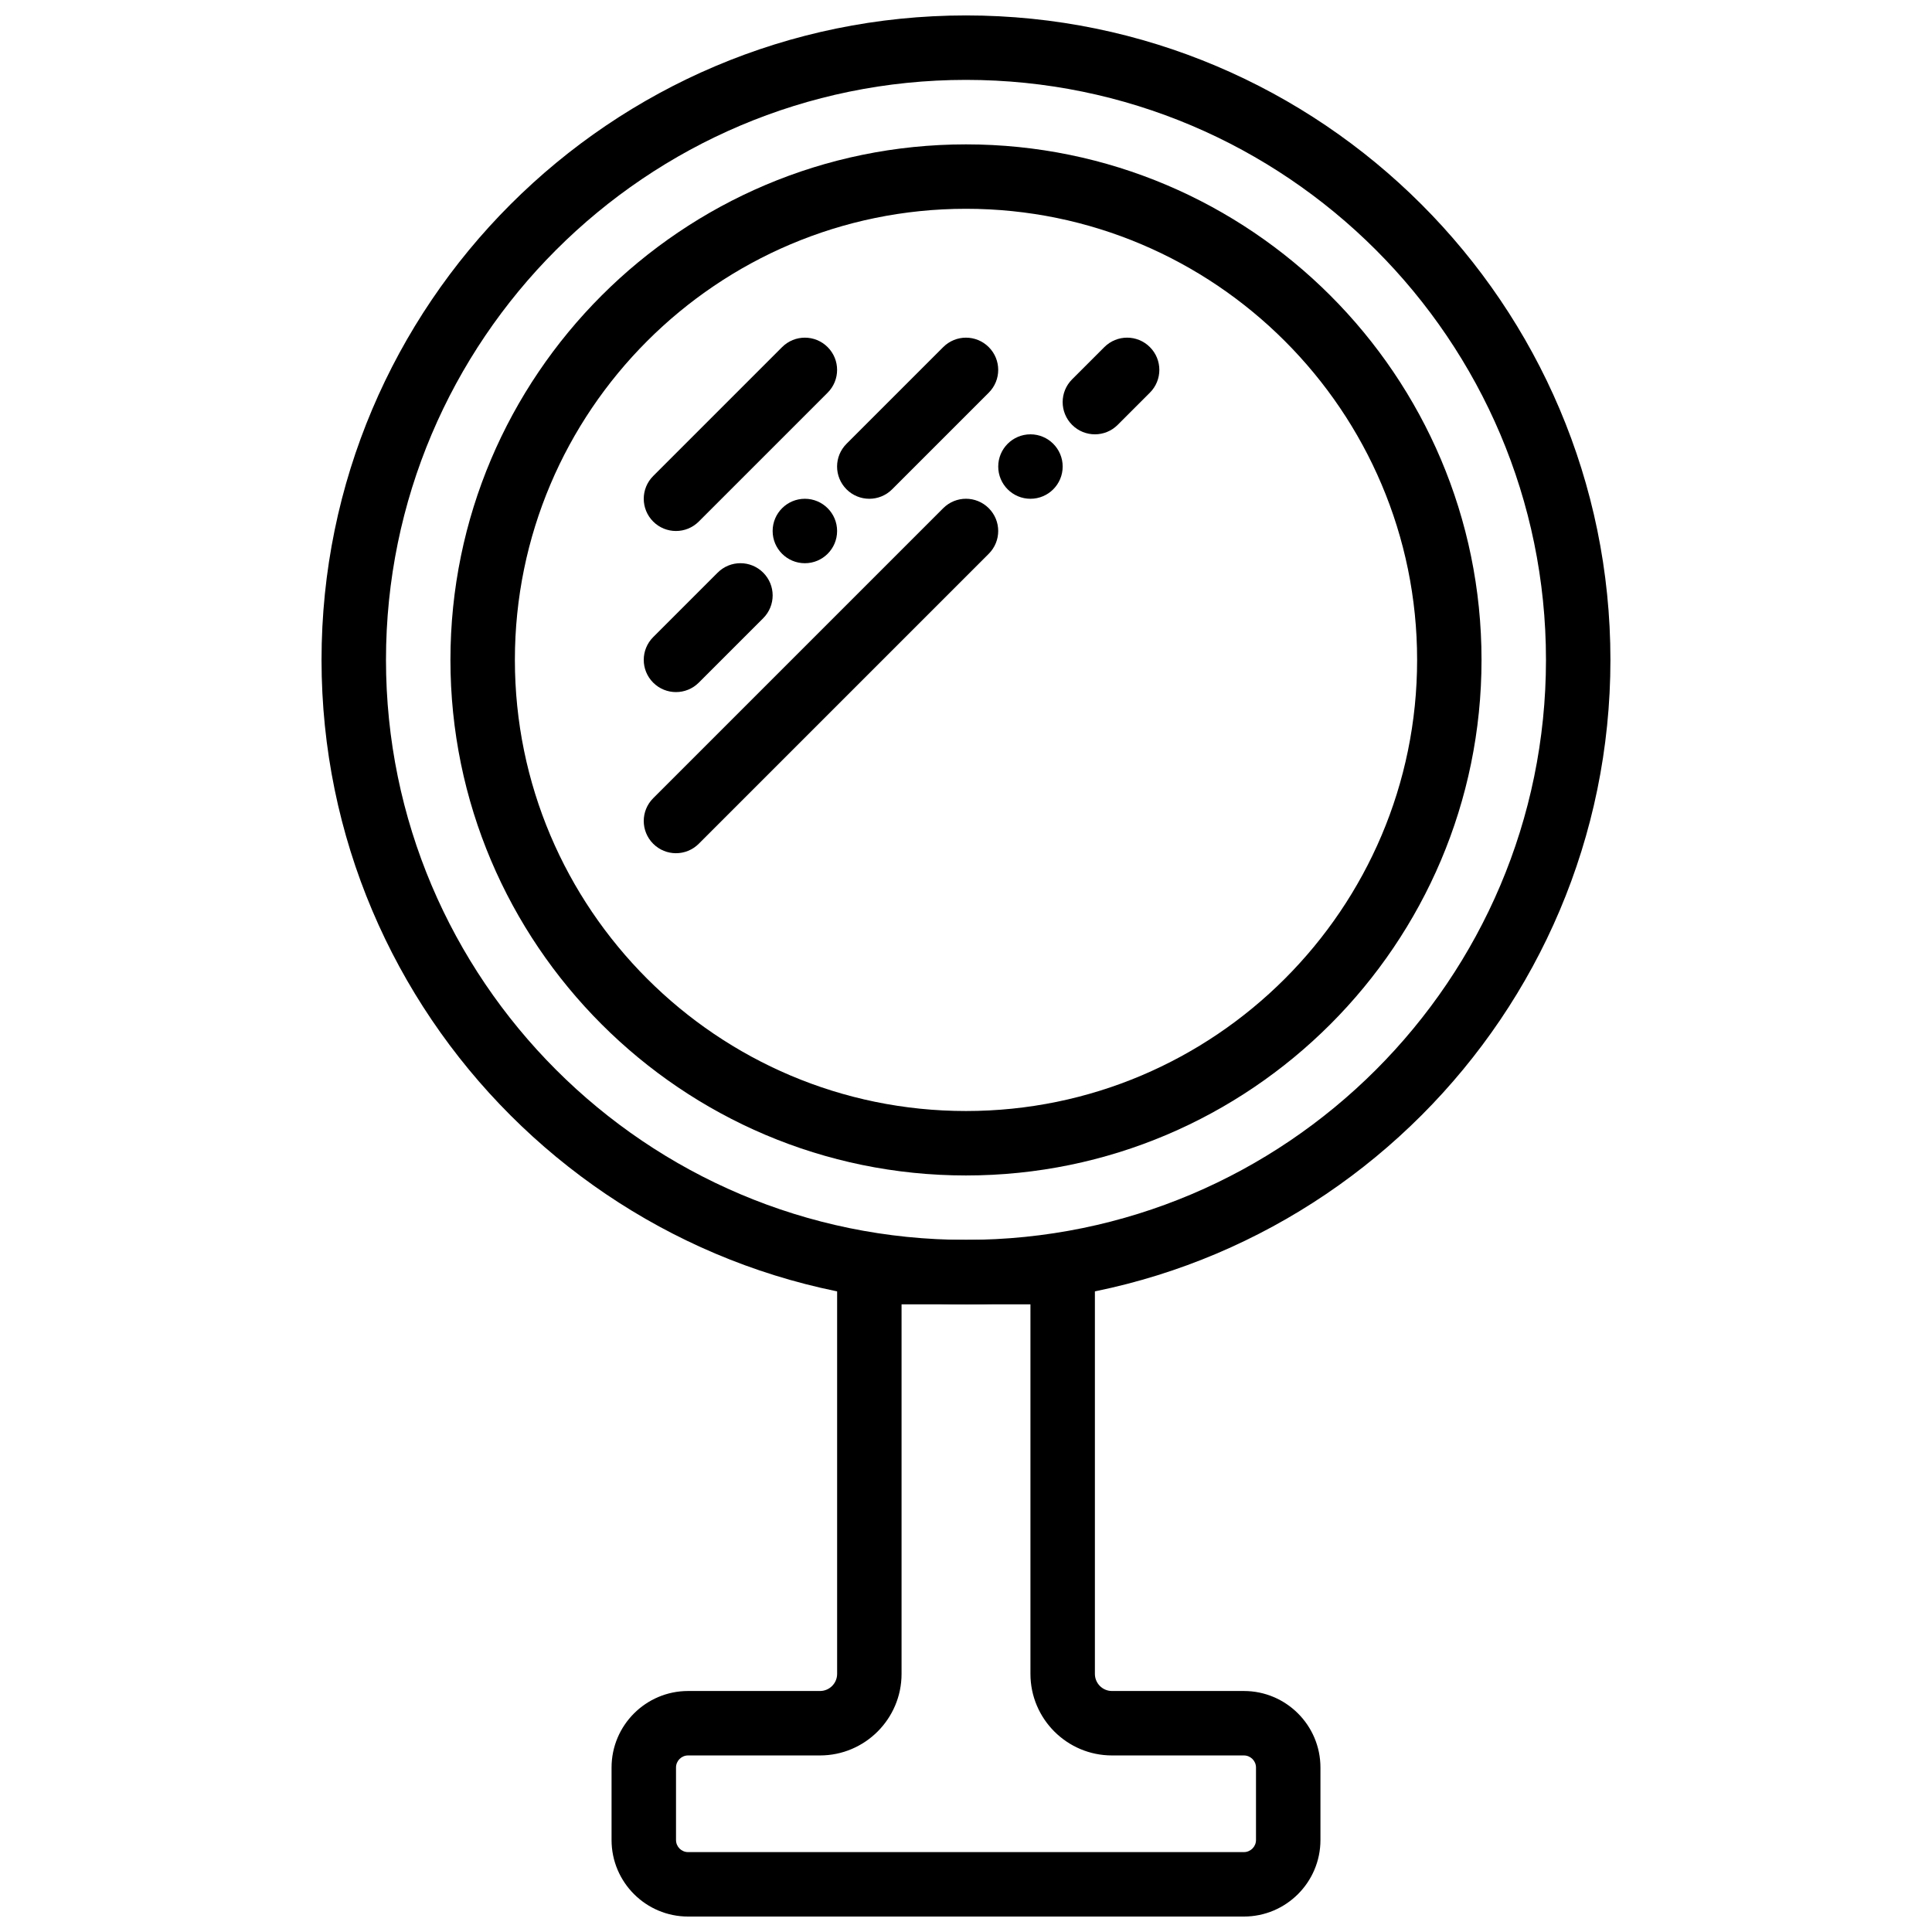
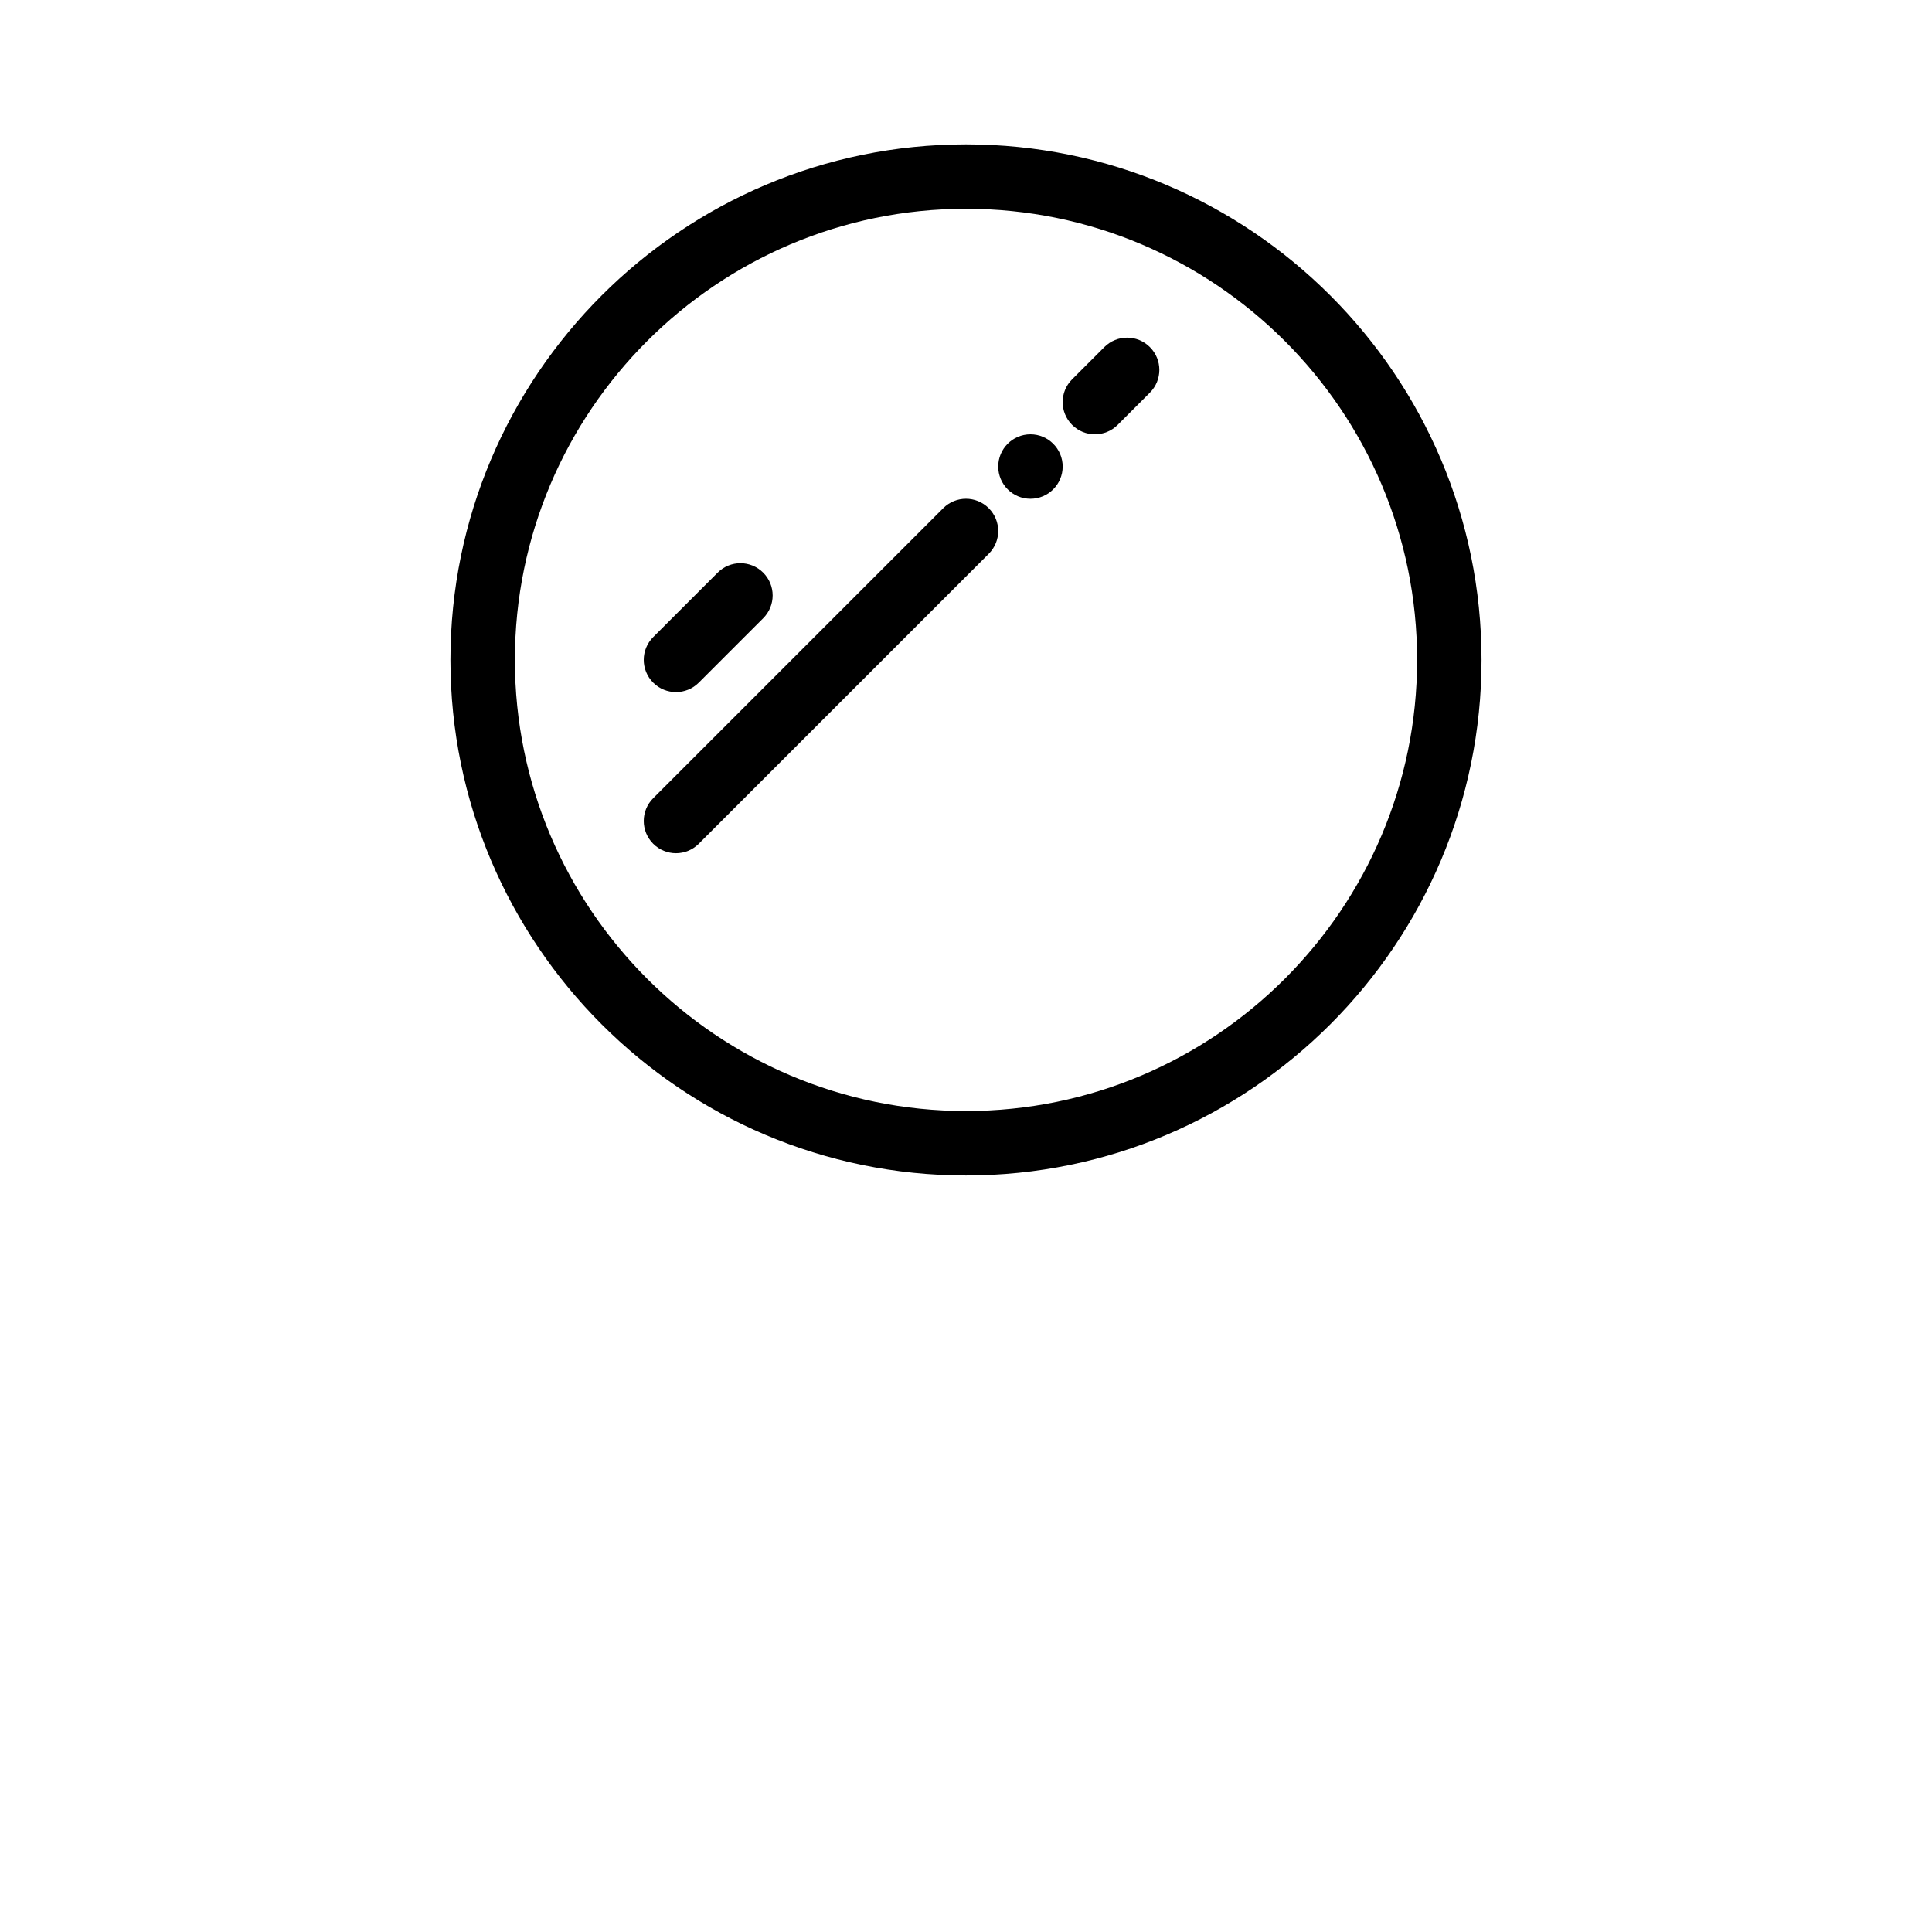
<svg xmlns="http://www.w3.org/2000/svg" width="800px" height="800px" version="1.1" viewBox="144 144 512 512">
  <defs>
    <clipPath id="b">
-       <path d="m229 148.09h342v341.91h-342z" />
-     </clipPath>
+       </clipPath>
    <clipPath id="a">
-       <path d="m306 472h188v179.9h-188z" />
+       <path d="m306 472h188h-188z" />
    </clipPath>
  </defs>
  <g clip-path="url(#b)">
    <path d="m400 165.17c-84.754 0-153.71 68.953-153.71 153.7 0 84.754 68.953 153.71 153.71 153.71 84.75 0 153.7-68.953 153.7-153.71 0-84.75-68.953-153.7-153.7-153.7m0 324.49c-94.172 0-170.79-76.613-170.79-170.79 0-94.168 76.613-170.78 170.79-170.78 94.168 0 170.78 76.613 170.78 170.78 0 94.172-76.613 170.79-170.78 170.79" fill-rule="evenodd" />
  </g>
  <g clip-path="url(#a)">
    <path d="m326.35 609.21c-1.766 0-3.199 1.434-3.199 3.203v19.211c0 1.77 1.434 3.203 3.199 3.203h147.29c1.766 0 3.211-1.434 3.211-3.203v-19.211c0-1.77-1.445-3.203-3.211-3.203h-34.961c-11.91 0-21.602-9.699-21.602-21.613v-97.934h-34.156v97.934c0 11.914-9.703 21.613-21.613 21.613zm147.29 42.695h-147.29c-11.184 0-20.281-9.094-20.281-20.281v-19.211c0-11.188 9.098-20.281 20.281-20.281h34.961c2.492 0 4.535-2.031 4.535-4.535v-115.01h68.312v115.01c0 2.504 2.031 4.535 4.523 4.535h34.961c11.188 0 20.289 9.094 20.289 20.281v19.211c0 11.188-9.102 20.281-20.289 20.281z" fill-rule="evenodd" />
  </g>
  <path d="m400 199.33c-65.922 0-119.55 53.625-119.55 119.55 0 65.926 53.629 119.55 119.55 119.55s119.55-53.625 119.55-119.55c0-65.922-53.625-119.55-119.55-119.55m0 256.18c-75.332 0-136.63-61.297-136.63-136.63s61.297-136.62 136.63-136.62 136.62 61.293 136.62 136.62-61.293 136.63-136.62 136.63" fill-rule="evenodd" />
-   <path d="m323.14 284.72c-2.184 0-4.371-0.836-6.035-2.5-3.34-3.34-3.34-8.734 0-12.074l34.156-34.156c3.34-3.34 8.734-3.34 12.074 0 3.34 3.336 3.34 8.734 0 12.074l-34.156 34.156c-1.664 1.664-3.852 2.5-6.039 2.5" fill-rule="evenodd" />
  <path d="m323.14 327.41c-2.184 0-4.371-0.836-6.035-2.5-3.34-3.34-3.34-8.734 0-12.074l17.078-17.078c3.34-3.34 8.734-3.34 12.074 0 3.34 3.34 3.34 8.734 0 12.074l-17.078 17.078c-1.664 1.664-3.852 2.5-6.039 2.5" fill-rule="evenodd" />
-   <path d="m374.38 276.18c-2.188 0-4.375-0.836-6.039-2.5-3.34-3.34-3.34-8.734 0-12.074l25.617-25.617c3.34-3.34 8.734-3.34 12.074 0 3.34 3.336 3.34 8.734 0 12.074l-25.617 25.617c-1.664 1.664-3.852 2.5-6.035 2.5" fill-rule="evenodd" />
  <path d="m323.14 370.11c-2.184 0-4.371-0.84-6.035-2.504-3.34-3.34-3.34-8.734 0-12.074l76.852-76.852c3.34-3.34 8.734-3.34 12.074 0s3.34 8.734 0 12.074l-76.852 76.852c-1.664 1.664-3.852 2.504-6.039 2.504" fill-rule="evenodd" />
  <path d="m434.16 259.1c-2.188 0-4.375-0.836-6.039-2.5-3.34-3.34-3.34-8.738 0-12.074l8.539-8.539c3.34-3.34 8.738-3.34 12.074 0 3.34 3.336 3.34 8.734 0 12.074l-8.539 8.539c-1.664 1.664-3.852 2.5-6.035 2.5" fill-rule="evenodd" />
-   <path d="m365.84 284.72c0 4.715-3.828 8.539-8.539 8.539-4.715 0-8.543-3.824-8.543-8.539 0-4.711 3.828-8.539 8.543-8.539 4.711 0 8.539 3.828 8.539 8.539" fill-rule="evenodd" />
  <path d="m425.62 267.64c0 4.715-3.828 8.539-8.539 8.539-4.715 0-8.539-3.824-8.539-8.539 0-4.711 3.824-8.539 8.539-8.539 4.711 0 8.539 3.828 8.539 8.539" fill-rule="evenodd" />
</svg>